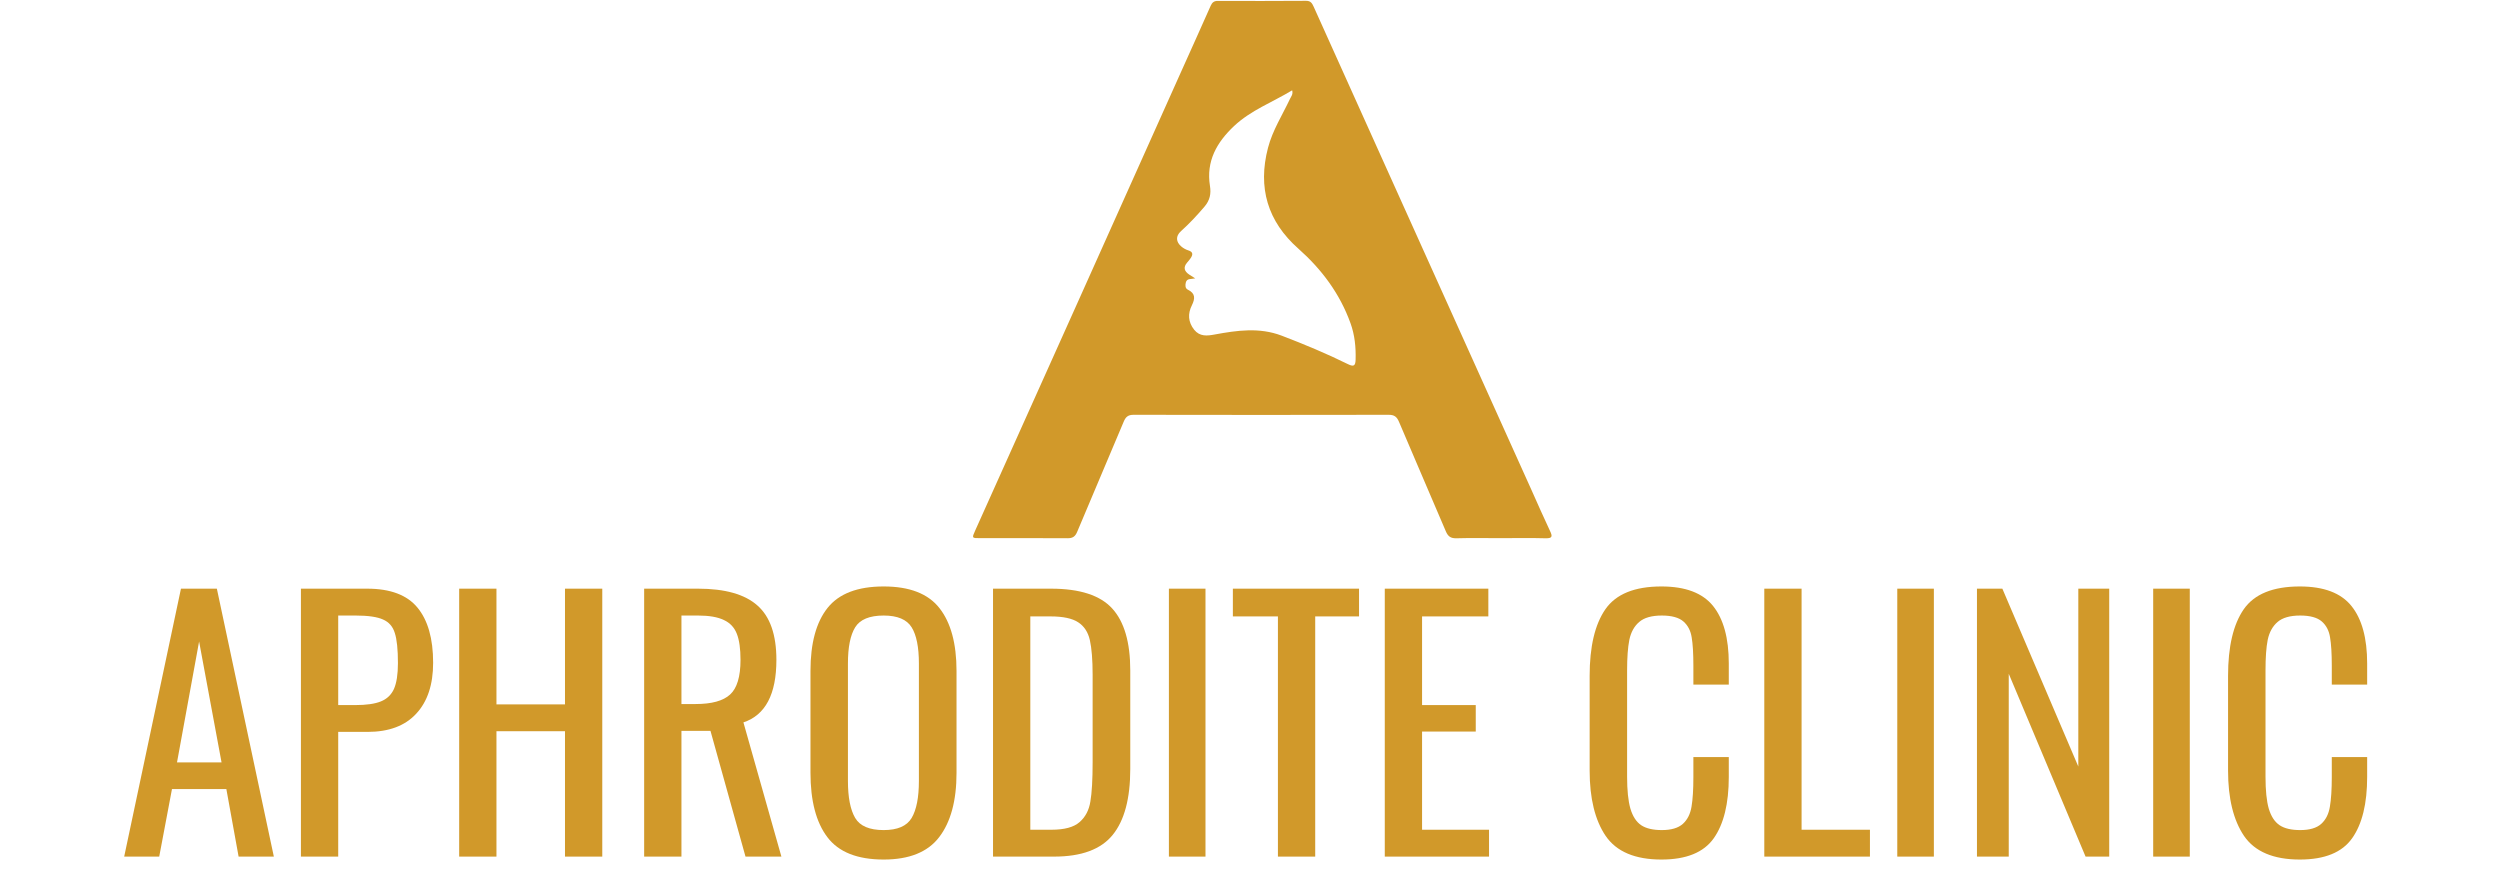
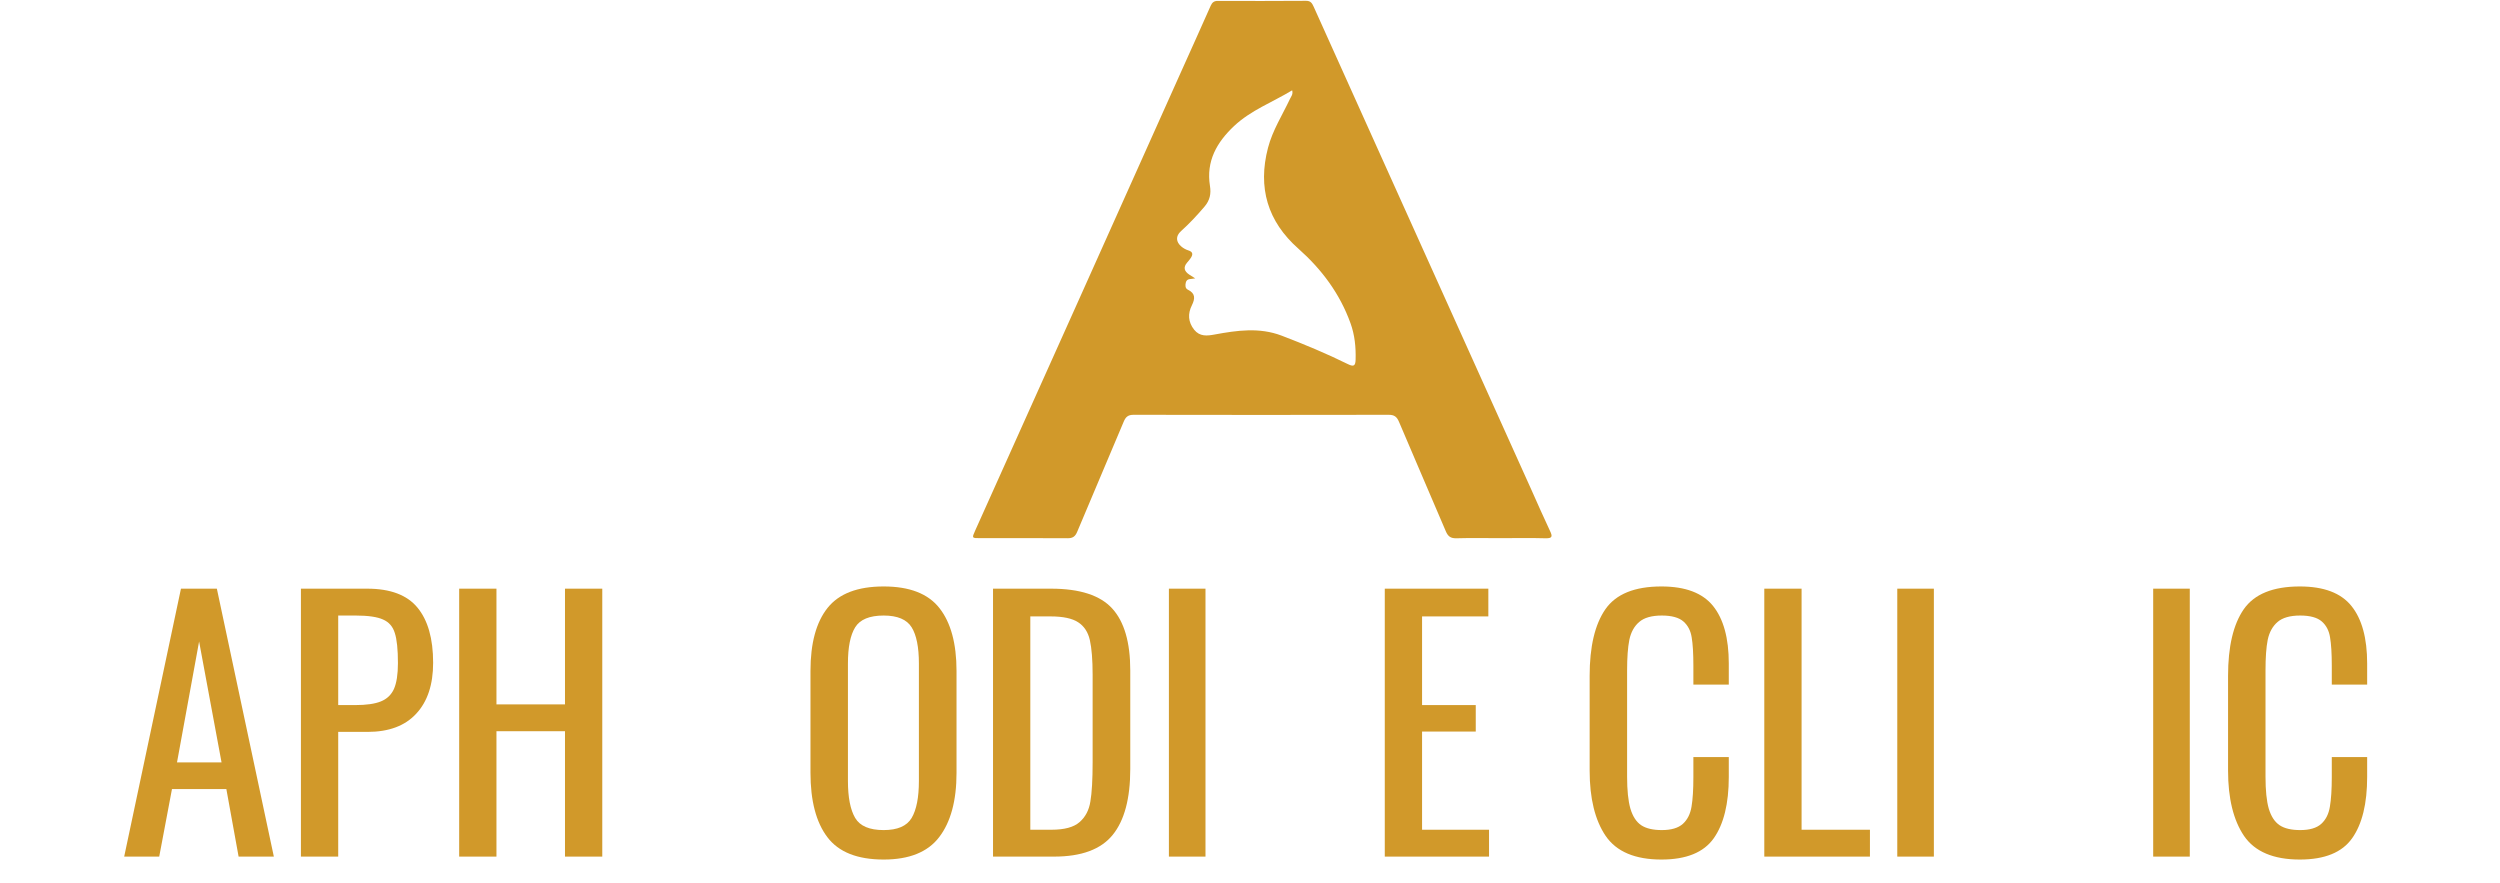
<svg xmlns="http://www.w3.org/2000/svg" width="300" viewBox="0 0 224.88 79.5" height="106" preserveAspectRatio="xMidYMid meet">
  <path fill="#d1992a" d="M 16.227 52.98 L 19.457 52.98 L 24.586 77.094 L 21.414 77.094 L 20.312 71.016 L 15.418 71.016 L 14.27 77.094 L 11.117 77.094 Z M 19.879 68.613 L 17.859 57.734 L 15.871 68.613 Z M 19.879 68.613 " fill-opacity="1" fill-rule="nonzero" />
  <path fill="#d1992a" d="M 27.023 52.98 L 32.988 52.98 C 35.07 52.98 36.578 53.551 37.508 54.68 C 38.449 55.816 38.922 57.473 38.922 59.652 C 38.922 61.617 38.414 63.145 37.398 64.234 C 36.395 65.324 34.934 65.871 33.02 65.871 L 30.379 65.871 L 30.379 77.094 L 27.023 77.094 Z M 31.918 63.457 C 32.91 63.457 33.676 63.348 34.215 63.129 C 34.762 62.91 35.156 62.535 35.395 62.008 C 35.633 61.469 35.754 60.691 35.754 59.684 C 35.754 58.449 35.66 57.547 35.473 56.973 C 35.297 56.391 34.945 55.988 34.418 55.758 C 33.898 55.52 33.074 55.398 31.945 55.398 L 30.379 55.398 L 30.379 63.457 Z M 31.918 63.457 " fill-opacity="1" fill-rule="nonzero" />
  <path fill="#d1992a" d="M 41.266 52.98 L 44.621 52.98 L 44.621 63.395 L 50.789 63.395 L 50.789 52.98 L 54.145 52.98 L 54.145 77.094 L 50.789 77.094 L 50.789 65.809 L 44.621 65.809 L 44.621 77.094 L 41.266 77.094 Z M 41.266 52.98 " fill-opacity="1" fill-rule="nonzero" />
-   <path fill="#d1992a" d="M 57.914 52.98 L 62.762 52.98 C 65.195 52.98 66.977 53.488 68.105 54.492 C 69.246 55.492 69.816 57.125 69.816 59.387 C 69.816 62.484 68.824 64.359 66.848 65.016 L 70.266 77.094 L 67.035 77.094 L 63.883 65.777 L 61.27 65.777 L 61.27 77.094 L 57.914 77.094 Z M 62.547 63.363 C 63.992 63.363 65.031 63.078 65.652 62.504 C 66.273 61.938 66.586 60.895 66.586 59.387 C 66.586 58.391 66.477 57.609 66.258 57.051 C 66.039 56.48 65.652 56.062 65.094 55.805 C 64.543 55.535 63.766 55.398 62.762 55.398 L 61.27 55.398 L 61.27 63.363 Z M 62.547 63.363 " fill-opacity="1" fill-rule="nonzero" />
  <path fill="#d1992a" d="M 79.469 77.359 C 77.109 77.359 75.418 76.688 74.406 75.348 C 73.387 74.008 72.883 72.07 72.883 69.535 L 72.883 60.387 C 72.883 57.891 73.395 56 74.422 54.711 C 75.445 53.426 77.129 52.781 79.469 52.781 C 81.801 52.781 83.469 53.43 84.488 54.727 C 85.512 56.027 86.027 57.914 86.027 60.387 L 86.027 69.566 C 86.027 72.059 85.504 73.984 84.473 75.332 C 83.449 76.684 81.777 77.359 79.469 77.359 Z M 79.469 74.707 C 80.715 74.707 81.551 74.348 81.988 73.617 C 82.422 72.883 82.641 71.77 82.641 70.281 L 82.641 59.715 C 82.641 58.242 82.422 57.156 81.988 56.457 C 81.551 55.754 80.715 55.398 79.469 55.398 C 78.195 55.398 77.34 55.754 76.906 56.457 C 76.473 57.156 76.254 58.242 76.254 59.715 L 76.254 70.281 C 76.254 71.77 76.473 72.883 76.906 73.617 C 77.34 74.348 78.195 74.707 79.469 74.707 Z M 79.469 74.707 " fill-opacity="1" fill-rule="nonzero" />
  <path fill="#d1992a" d="M 89.312 52.98 L 94.531 52.98 C 97.133 52.98 98.969 53.582 100.047 54.773 C 101.125 55.961 101.664 57.812 101.664 60.34 L 101.664 69.207 C 101.664 71.867 101.137 73.848 100.078 75.145 C 99.023 76.445 97.266 77.094 94.812 77.094 L 89.312 77.094 Z M 94.562 74.676 C 95.734 74.676 96.574 74.453 97.098 73.992 C 97.625 73.535 97.949 72.918 98.074 72.137 C 98.207 71.359 98.277 70.172 98.277 68.582 L 98.277 60.742 C 98.277 59.383 98.191 58.34 98.027 57.609 C 97.863 56.887 97.508 56.348 96.973 56.004 C 96.445 55.656 95.613 55.477 94.488 55.477 L 92.668 55.477 L 92.668 74.676 Z M 94.562 74.676 " fill-opacity="1" fill-rule="nonzero" />
  <path fill="#d1992a" d="M 105.141 52.98 L 108.434 52.98 L 108.434 77.094 L 105.141 77.094 Z M 105.141 52.98 " fill-opacity="1" fill-rule="nonzero" />
-   <path fill="#d1992a" d="M 114.953 55.477 L 110.898 55.477 L 110.898 52.98 L 122.254 52.98 L 122.254 55.477 L 118.309 55.477 L 118.309 77.094 L 114.953 77.094 Z M 114.953 55.477 " fill-opacity="1" fill-rule="nonzero" />
  <path fill="#d1992a" d="M 124.57 52.98 L 133.891 52.98 L 133.891 55.477 L 127.926 55.477 L 127.926 63.457 L 132.758 63.457 L 132.758 65.84 L 127.926 65.84 L 127.926 74.676 L 133.953 74.676 L 133.953 77.094 L 124.57 77.094 Z M 124.57 52.98 " fill-opacity="1" fill-rule="nonzero" />
  <path fill="#d1992a" d="M 149.473 77.359 C 147.098 77.359 145.426 76.652 144.453 75.238 C 143.488 73.816 143.008 71.852 143.008 69.348 L 143.008 60.836 C 143.008 58.199 143.48 56.199 144.422 54.836 C 145.375 53.465 147.055 52.781 149.473 52.781 C 151.625 52.781 153.172 53.367 154.117 54.539 C 155.055 55.707 155.531 57.434 155.531 59.715 L 155.531 61.617 L 152.344 61.617 L 152.344 59.918 C 152.344 58.809 152.293 57.953 152.191 57.363 C 152.098 56.762 151.848 56.281 151.445 55.93 C 151.039 55.578 150.391 55.398 149.504 55.398 C 148.59 55.398 147.91 55.594 147.469 55.977 C 147.02 56.359 146.727 56.895 146.582 57.578 C 146.445 58.266 146.379 59.184 146.379 60.34 L 146.379 69.895 C 146.379 71.121 146.477 72.082 146.676 72.777 C 146.883 73.473 147.207 73.973 147.652 74.273 C 148.098 74.566 148.715 74.707 149.504 74.707 C 150.348 74.707 150.98 74.523 151.398 74.148 C 151.809 73.773 152.07 73.258 152.176 72.605 C 152.289 71.949 152.344 71.059 152.344 69.926 L 152.344 68.133 L 155.531 68.133 L 155.531 69.926 C 155.531 72.324 155.078 74.164 154.18 75.441 C 153.277 76.719 151.707 77.359 149.473 77.359 Z M 149.473 77.359 " fill-opacity="1" fill-rule="nonzero" />
  <path fill="#d1992a" d="M 158.727 52.98 L 162.082 52.98 L 162.082 74.676 L 168.234 74.676 L 168.234 77.094 L 158.727 77.094 Z M 158.727 52.98 " fill-opacity="1" fill-rule="nonzero" />
  <path fill="#d1992a" d="M 170.695 52.98 L 173.988 52.98 L 173.988 77.094 L 170.695 77.094 Z M 170.695 52.98 " fill-opacity="1" fill-rule="nonzero" />
-   <path fill="#d1992a" d="M 177.867 52.98 L 180.152 52.98 L 186.988 68.988 L 186.988 52.98 L 189.77 52.98 L 189.77 77.094 L 187.641 77.094 L 180.727 60.637 L 180.727 77.094 L 177.867 77.094 Z M 177.867 52.98 " fill-opacity="1" fill-rule="nonzero" />
  <path fill="#d1992a" d="M 193.727 52.98 L 197.02 52.98 L 197.02 77.094 L 193.727 77.094 Z M 193.727 52.98 " fill-opacity="1" fill-rule="nonzero" />
  <path fill="#d1992a" d="M 206.926 77.359 C 204.555 77.359 202.879 76.652 201.906 75.238 C 200.945 73.816 200.465 71.852 200.465 69.348 L 200.465 60.836 C 200.465 58.199 200.934 56.199 201.875 54.836 C 202.828 53.465 204.512 52.781 206.926 52.781 C 209.078 52.781 210.629 53.367 211.57 54.539 C 212.512 55.707 212.984 57.434 212.984 59.715 L 212.984 61.617 L 209.801 61.617 L 209.801 59.918 C 209.801 58.809 209.746 57.953 209.645 57.363 C 209.551 56.762 209.305 56.281 208.898 55.93 C 208.496 55.578 207.848 55.398 206.957 55.398 C 206.043 55.398 205.363 55.594 204.922 55.977 C 204.477 56.359 204.18 56.895 204.035 57.578 C 203.898 58.266 203.836 59.184 203.836 60.34 L 203.836 69.895 C 203.836 71.121 203.93 72.082 204.129 72.777 C 204.336 73.473 204.66 73.973 205.109 74.273 C 205.551 74.566 206.168 74.707 206.957 74.707 C 207.805 74.707 208.438 74.523 208.852 74.148 C 209.266 73.773 209.523 73.258 209.629 72.605 C 209.742 71.949 209.801 71.059 209.801 69.926 L 209.801 68.133 L 212.984 68.133 L 212.984 69.926 C 212.984 72.324 212.535 74.164 211.633 75.441 C 210.73 76.719 209.164 77.359 206.926 77.359 Z M 206.926 77.359 " fill-opacity="1" fill-rule="nonzero" />
  <path fill="#d1992a" d="M 134.938 48.434 C 133.637 48.434 132.332 48.406 131.031 48.445 C 130.512 48.457 130.266 48.293 130.062 47.812 C 128.672 44.531 127.242 41.262 125.855 37.977 C 125.66 37.508 125.43 37.328 124.906 37.332 C 117.262 37.348 109.617 37.348 101.977 37.332 C 101.48 37.328 101.258 37.508 101.074 37.949 C 99.688 41.258 98.27 44.555 96.887 47.863 C 96.707 48.293 96.48 48.445 96.016 48.441 C 93.391 48.422 90.762 48.434 88.137 48.434 C 87.402 48.434 87.402 48.43 87.699 47.766 C 90.668 41.16 93.641 34.555 96.602 27.949 C 99.801 20.828 102.992 13.703 106.184 6.582 C 107.094 4.559 108.008 2.535 108.906 0.508 C 109.039 0.215 109.211 0.078 109.543 0.082 C 112.191 0.09 114.84 0.094 117.492 0.074 C 117.922 0.07 118.039 0.32 118.18 0.625 C 120.316 5.383 122.465 10.141 124.609 14.898 C 129 24.633 133.383 34.367 137.773 44.098 C 138.328 45.332 138.863 46.566 139.441 47.785 C 139.672 48.273 139.664 48.457 139.043 48.445 C 137.676 48.406 136.305 48.434 134.938 48.434 Z M 107.508 25.055 C 107.121 25.141 106.754 25.031 106.66 25.438 C 106.605 25.684 106.602 25.953 106.852 26.074 C 107.539 26.41 107.504 26.875 107.211 27.473 C 106.828 28.234 106.867 28.984 107.414 29.676 C 107.922 30.305 108.578 30.234 109.262 30.105 C 111.277 29.734 113.277 29.445 115.285 30.207 C 117.316 30.984 119.316 31.816 121.262 32.777 C 121.793 33.039 121.93 32.906 121.945 32.363 C 121.977 31.242 121.867 30.145 121.484 29.086 C 120.523 26.422 118.895 24.242 116.789 22.375 C 114.023 19.93 113.121 16.887 114.062 13.297 C 114.473 11.723 115.352 10.359 116.035 8.906 C 116.137 8.688 116.336 8.488 116.234 8.129 C 114.453 9.207 112.516 9.922 111 11.348 C 109.453 12.809 108.48 14.5 108.836 16.73 C 108.949 17.43 108.836 18.02 108.344 18.598 C 107.68 19.379 106.988 20.121 106.227 20.805 C 105.734 21.25 105.766 21.773 106.27 22.195 C 106.449 22.344 106.668 22.465 106.891 22.535 C 107.32 22.668 107.316 22.91 107.105 23.223 C 107.012 23.367 106.895 23.5 106.781 23.633 C 106.41 24.066 106.527 24.418 106.969 24.711 C 107.109 24.809 107.258 24.895 107.508 25.055 Z M 107.508 25.055 " fill-opacity="1" fill-rule="nonzero" />
</svg>